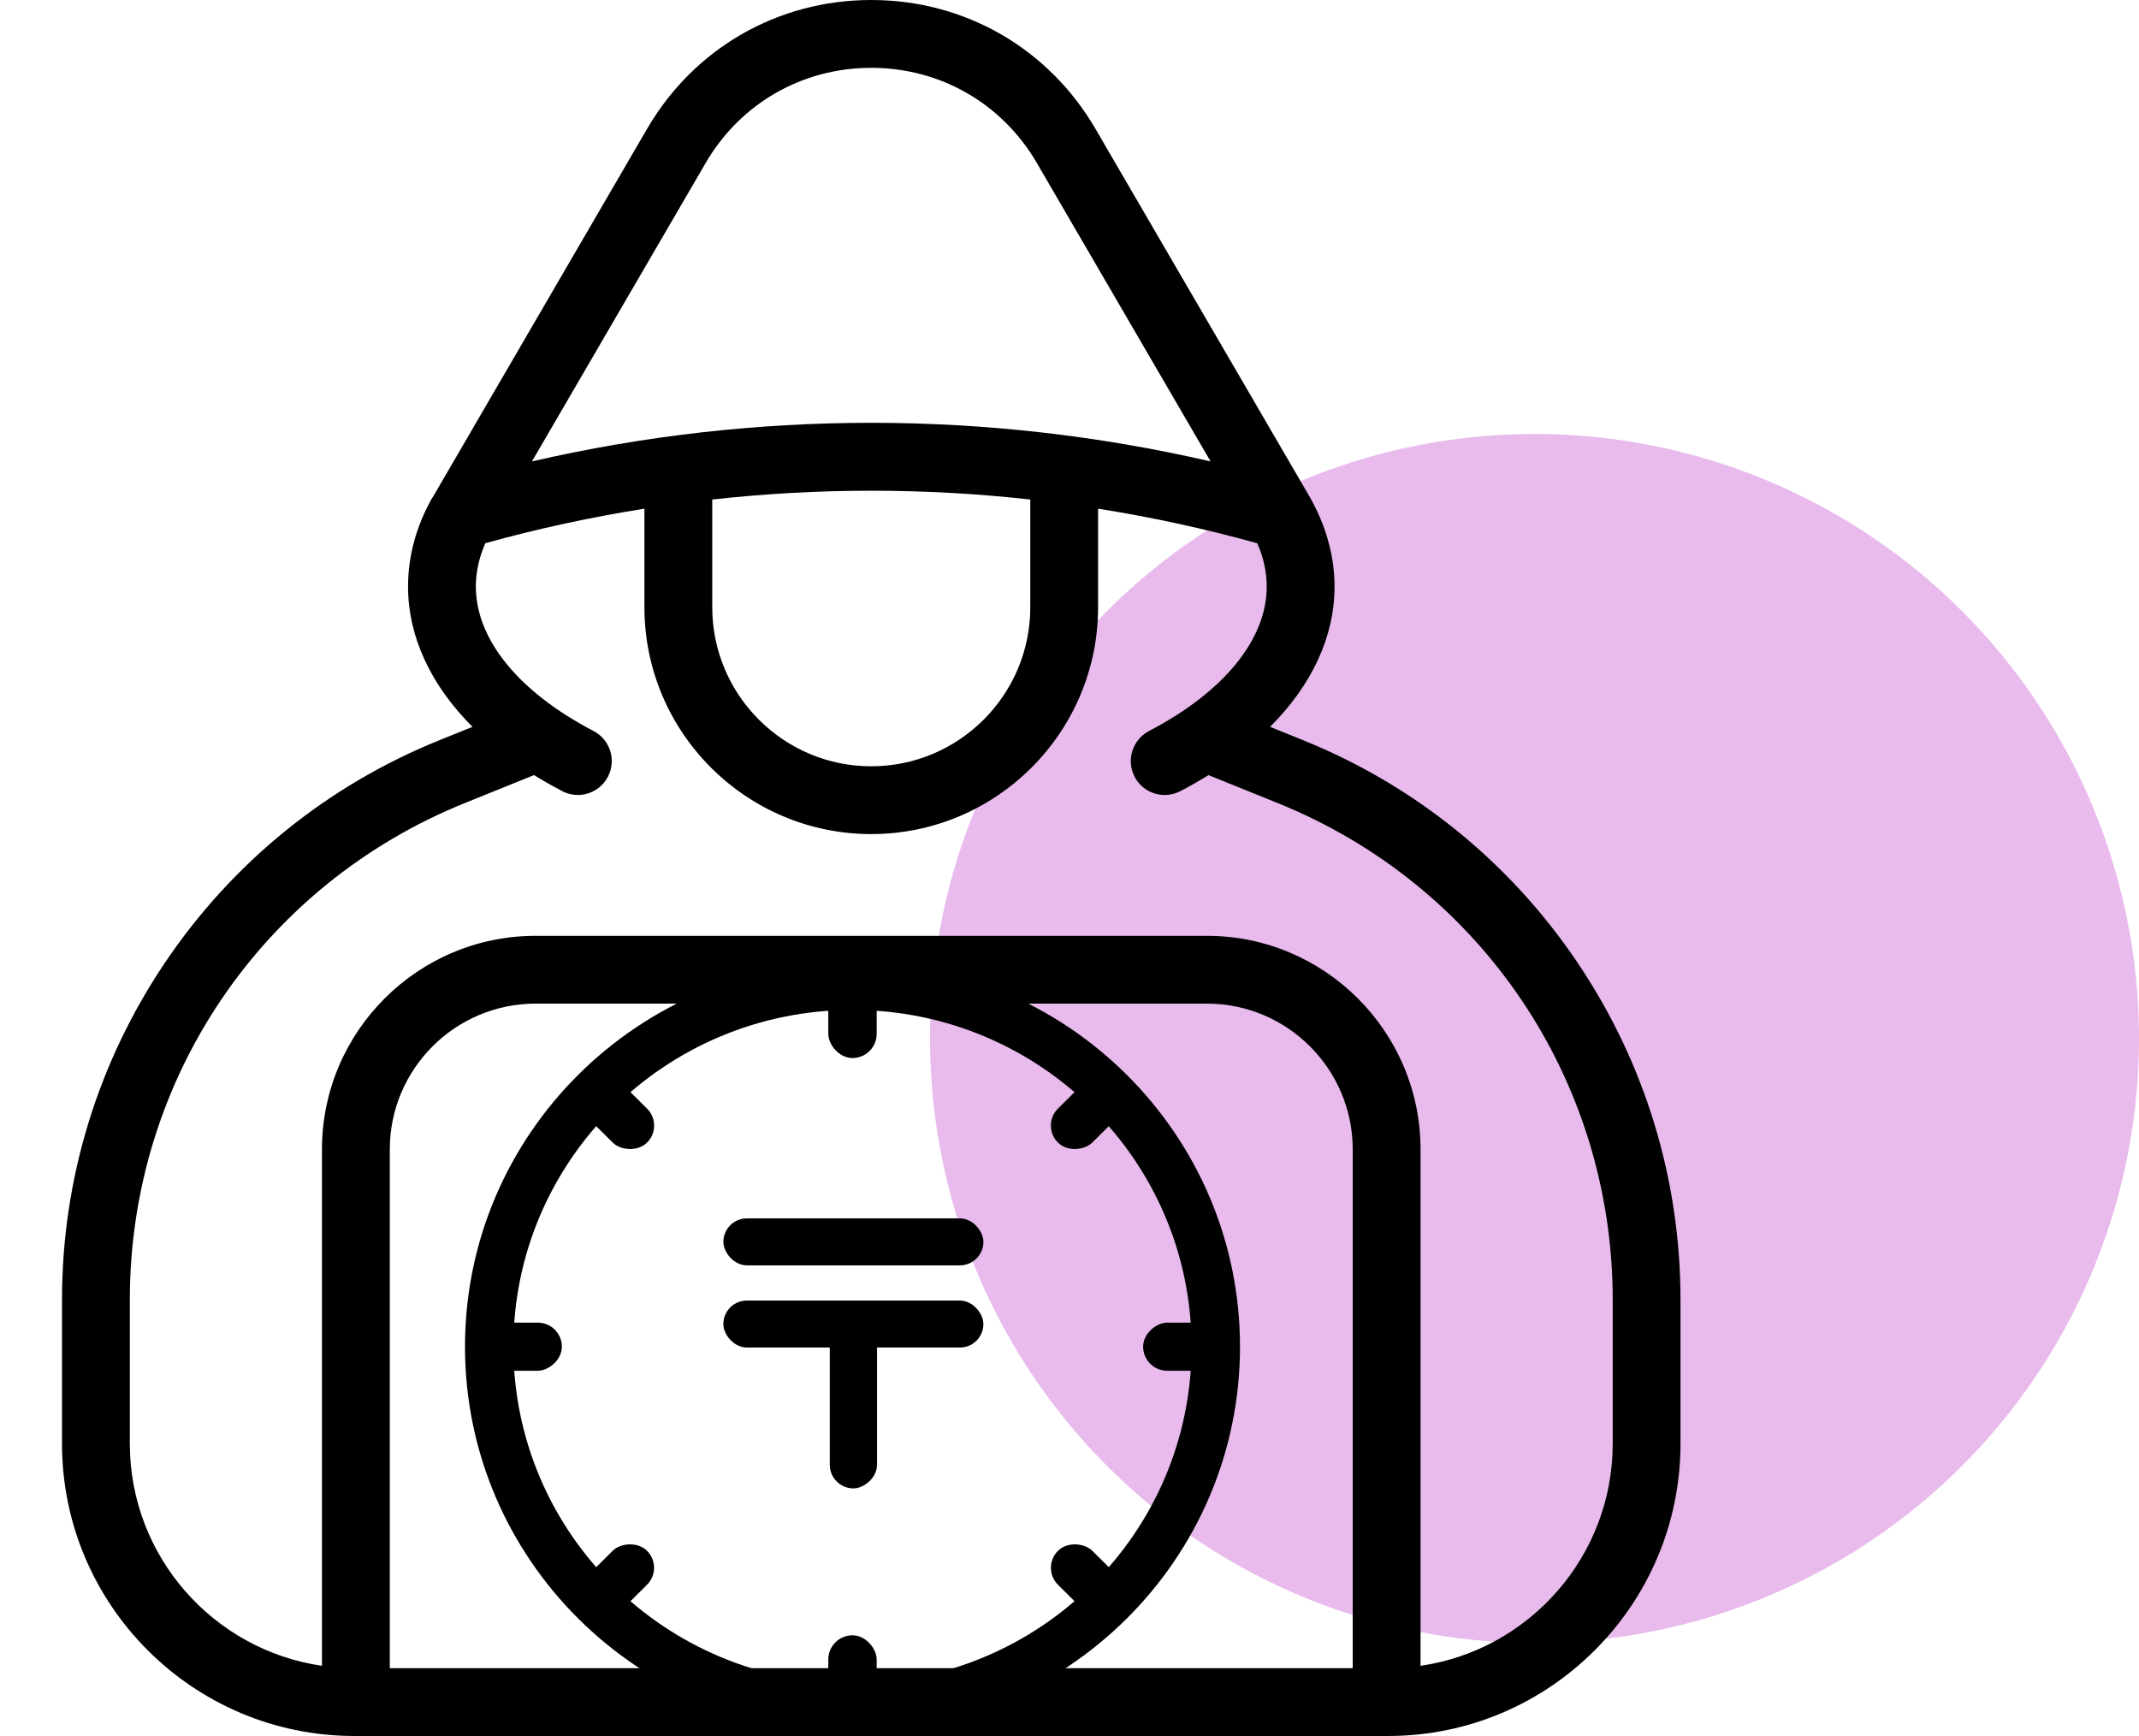
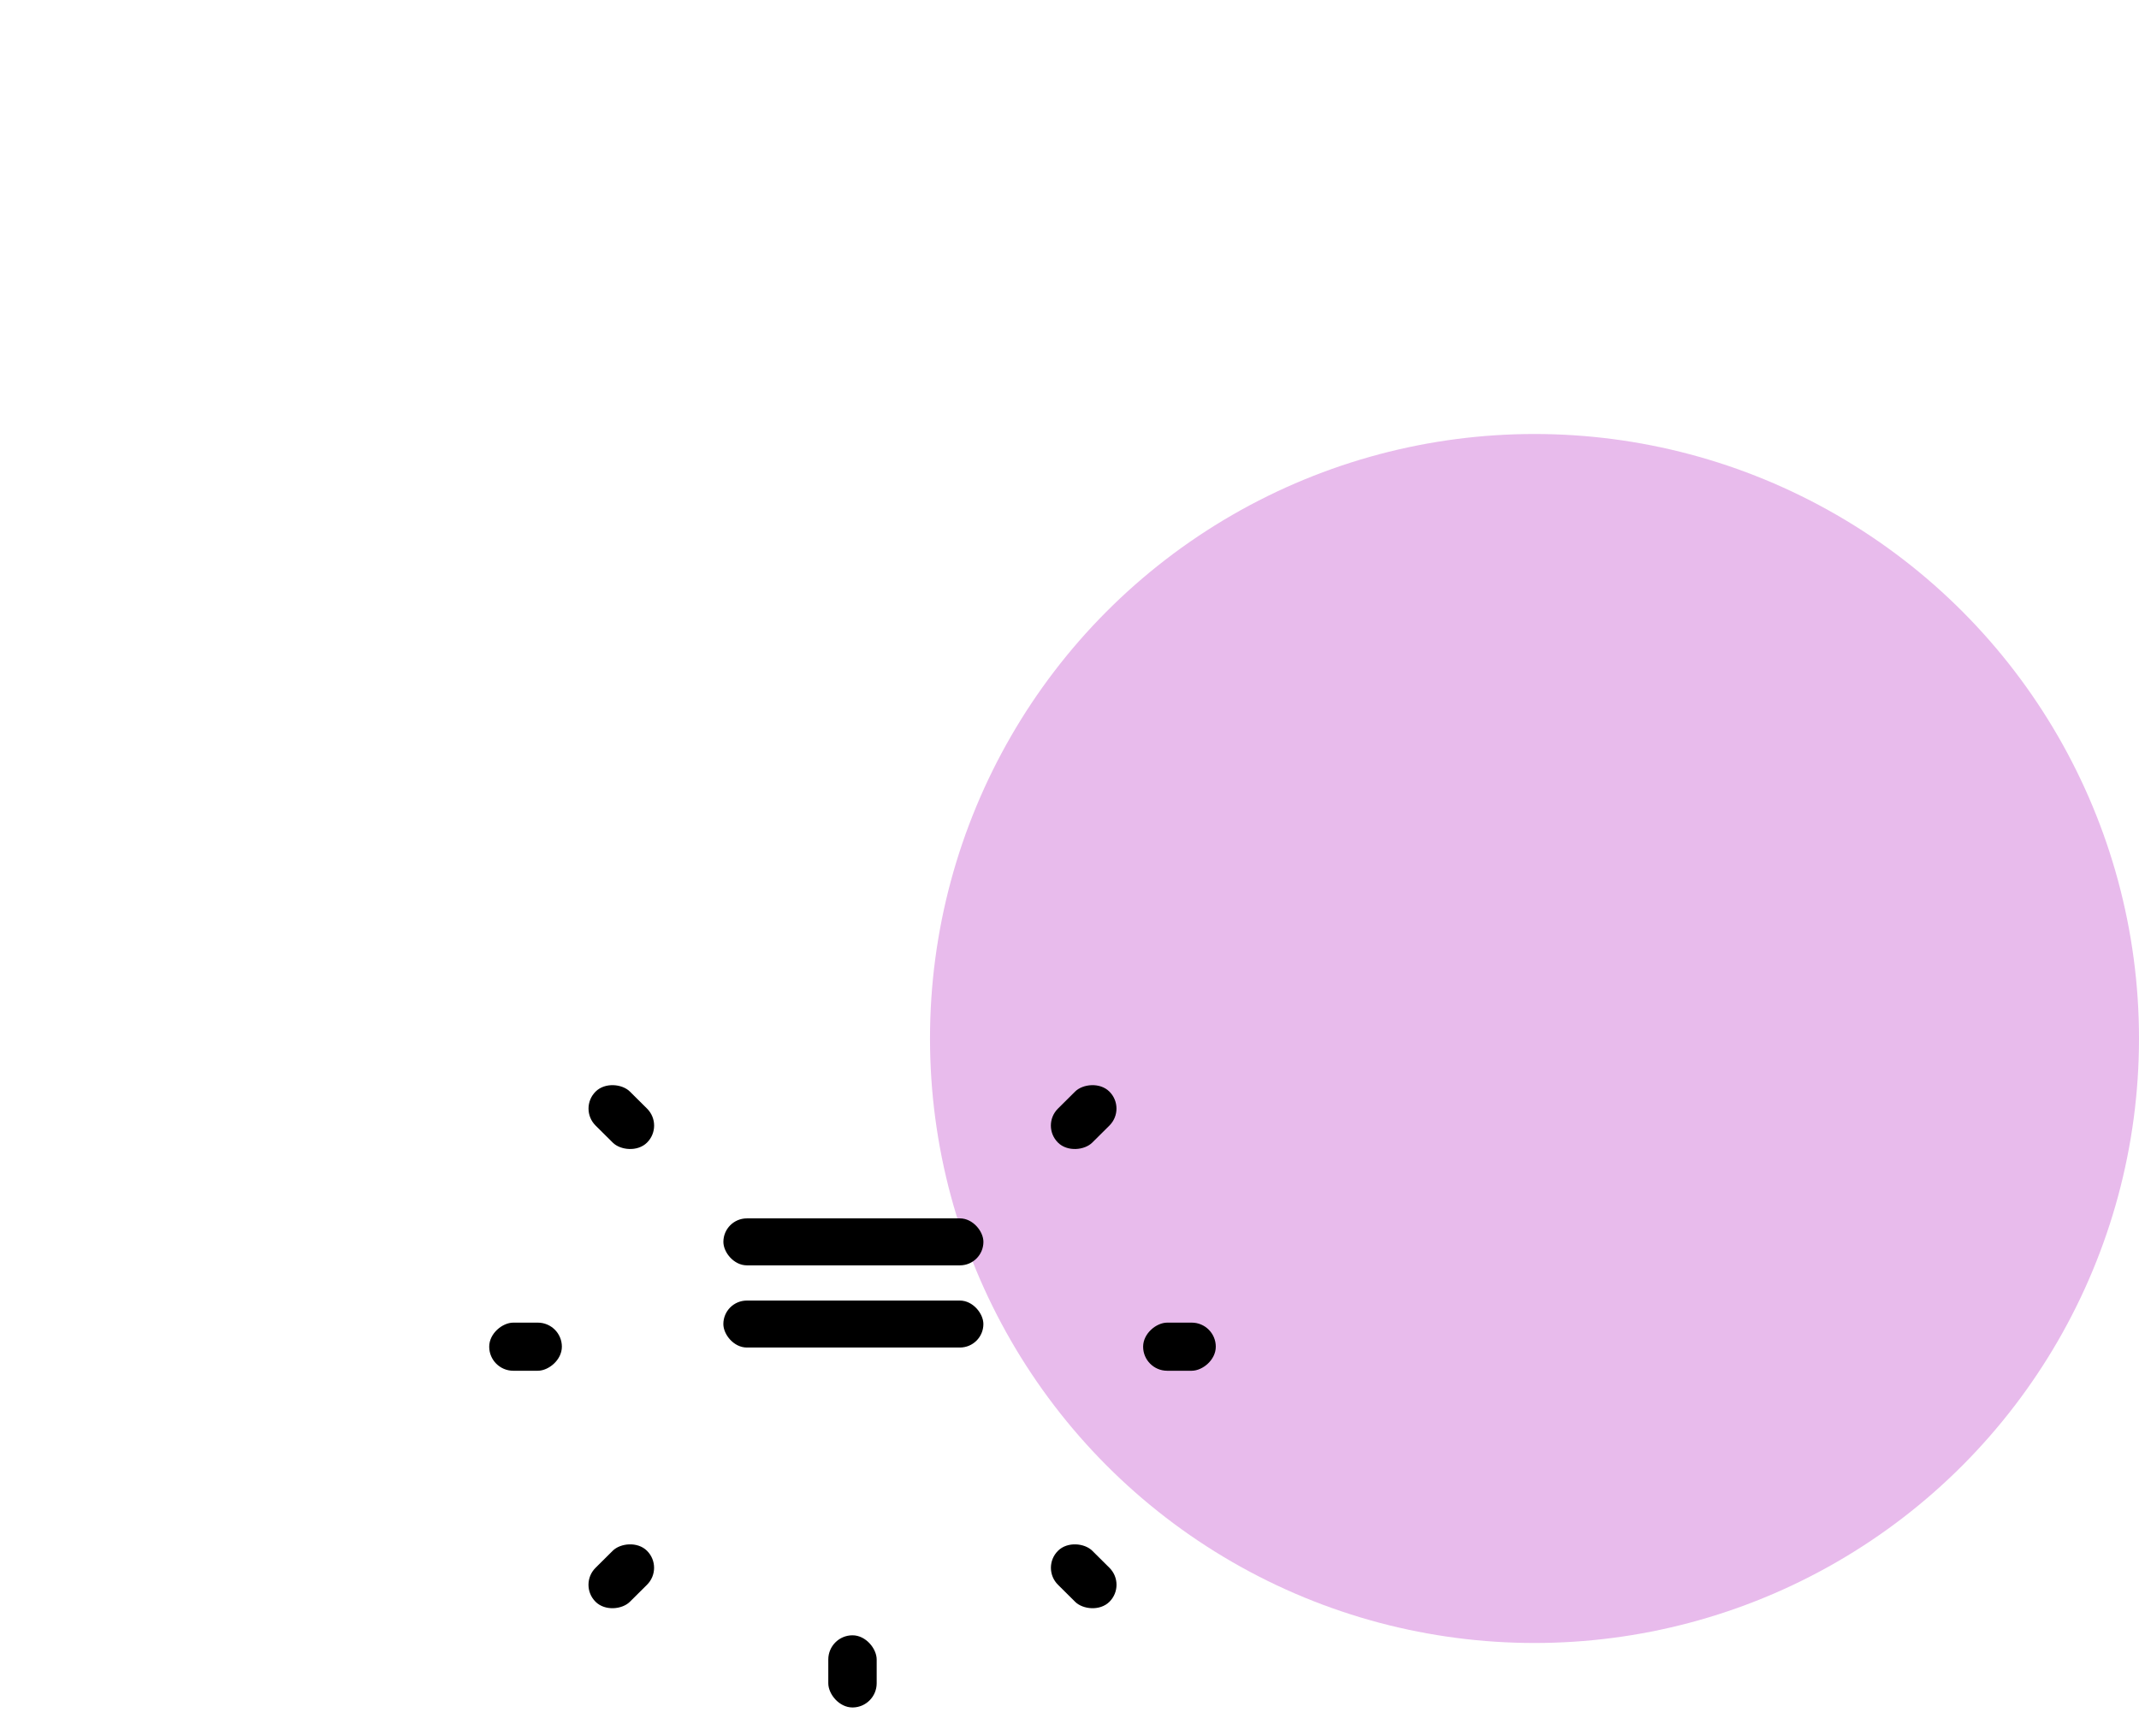
<svg xmlns="http://www.w3.org/2000/svg" width="69" height="56" viewBox="0 0 69 56" fill="none">
  <circle cx="49.5" cy="33.5" r="19.5" fill="#E8BBEC" />
-   <path d="M50.88 31.04C48.701 27.811 45.64 25.332 42.027 23.874L40.971 23.447C42.316 22.101 43.05 20.54 43.05 18.921C43.05 17.938 42.773 16.955 42.255 16.039L35.339 4.159C33.823 1.555 31.119 0 28.105 0C25.092 0 22.387 1.555 20.872 4.159L13.951 16.054H13.949C13.948 16.056 13.946 16.051 13.945 16.054C13.426 16.969 13.163 17.938 13.163 18.921C13.163 20.54 13.896 22.101 15.241 23.447L14.183 23.874C10.571 25.332 7.509 27.811 5.331 31.04C3.152 34.27 2 38.036 2 41.932V46.57C2 51.77 6.23 56 11.43 56H11.48H44.73H44.781C49.98 56 54.21 51.77 54.21 46.57V41.932C54.21 38.036 53.059 34.27 50.88 31.04ZM22.762 5.26C23.882 3.336 25.879 2.188 28.105 2.188C30.331 2.188 32.328 3.336 33.448 5.26L39.05 14.884C35.446 14.054 31.775 13.639 28.105 13.639C24.434 13.639 20.763 14.054 17.16 14.884L22.762 5.26ZM22.976 16.114C26.386 15.735 29.825 15.735 33.235 16.114V19.589C33.235 22.418 30.934 24.719 28.105 24.719C25.277 24.719 22.976 22.418 22.976 19.589V16.114ZM52.023 46.57C52.023 50.209 49.325 53.229 45.824 53.736V37.078C45.824 33.279 42.733 30.188 38.933 30.188H23.094C22.49 30.188 22 30.677 22 31.281C22 31.885 22.49 32.375 23.094 32.375H38.933C41.527 32.375 43.636 34.485 43.636 37.078V53.812H12.574V37.078C12.574 34.485 14.684 32.375 17.277 32.375H23.183C23.787 32.375 24.277 31.885 24.277 31.281C24.277 30.677 23.787 30.188 23.183 30.188H17.277C13.478 30.188 10.386 33.279 10.386 37.078V53.736C6.886 53.229 4.188 50.209 4.188 46.57V41.932C4.188 34.847 8.432 28.555 15.002 25.902L17.228 25.003C17.517 25.183 17.819 25.355 18.135 25.52C18.296 25.605 18.469 25.645 18.639 25.645C19.034 25.645 19.415 25.43 19.61 25.056C19.89 24.521 19.682 23.86 19.146 23.581C16.734 22.323 15.35 20.624 15.35 18.921C15.35 18.452 15.454 17.984 15.656 17.523C17.35 17.053 19.064 16.683 20.788 16.409V19.589C20.788 23.624 24.07 26.906 28.105 26.906C32.14 26.906 35.422 23.624 35.422 19.589V16.409C37.147 16.683 38.861 17.054 40.557 17.524C40.759 17.984 40.862 18.453 40.862 18.921C40.862 20.625 39.478 22.323 37.065 23.581C36.53 23.86 36.322 24.521 36.601 25.057C36.796 25.431 37.177 25.645 37.572 25.645C37.742 25.645 37.915 25.605 38.077 25.521C38.393 25.356 38.695 25.183 38.983 25.004L41.208 25.902C47.778 28.555 52.023 34.847 52.023 41.932L52.023 46.57Z" fill="black" />
  <path d="M42.254 16.039C42.263 16.053 42.246 16.024 42.254 16.039V16.039Z" fill="black" />
-   <path fill-rule="evenodd" clip-rule="evenodd" d="M27.5 55.856C34.404 55.856 40 50.298 40 43.442C40 36.585 34.404 31.027 27.5 31.027C20.596 31.027 15 36.585 15 43.442C15 50.298 20.596 55.856 27.5 55.856ZM27.499 54.304C33.54 54.304 38.437 49.441 38.437 43.442C38.437 37.443 33.54 32.579 27.499 32.579C21.458 32.579 16.561 37.443 16.561 43.442C16.561 49.441 21.458 54.304 27.499 54.304Z" fill="black" />
-   <rect x="26.719" y="31.803" width="1.561" height="2.328" rx="0.781" fill="black" />
  <rect x="26.719" y="52.752" width="1.561" height="2.328" rx="0.781" fill="black" />
  <rect x="15.781" y="44.218" width="1.552" height="2.344" rx="0.776" transform="rotate(-90 15.781 44.218)" fill="black" />
  <rect x="36.875" y="44.218" width="1.552" height="2.344" rx="0.776" transform="rotate(-90 36.875 44.218)" fill="black" />
  <rect width="1.557" height="2.335" rx="0.778" transform="matrix(0.71 -0.705 0.71 0.705 18.661 35.761)" fill="black" />
  <rect width="1.557" height="2.335" rx="0.778" transform="matrix(0.71 -0.705 0.71 0.705 33.577 50.574)" fill="black" />
  <rect width="1.557" height="2.335" rx="0.778" transform="matrix(-0.71 -0.705 -0.71 0.705 36.339 35.761)" fill="black" />
  <rect width="1.557" height="2.335" rx="0.778" transform="matrix(-0.71 -0.705 -0.71 0.705 21.423 50.574)" fill="black" />
  <rect x="23.335" y="39.303" width="8.388" height="1.515" rx="0.757" fill="black" />
  <rect x="23.334" y="41.954" width="8.388" height="1.515" rx="0.757" fill="black" />
-   <rect x="28.291" y="42.333" width="5.68" height="1.524" rx="0.762" transform="rotate(90 28.291 42.333)" fill="black" />
</svg>